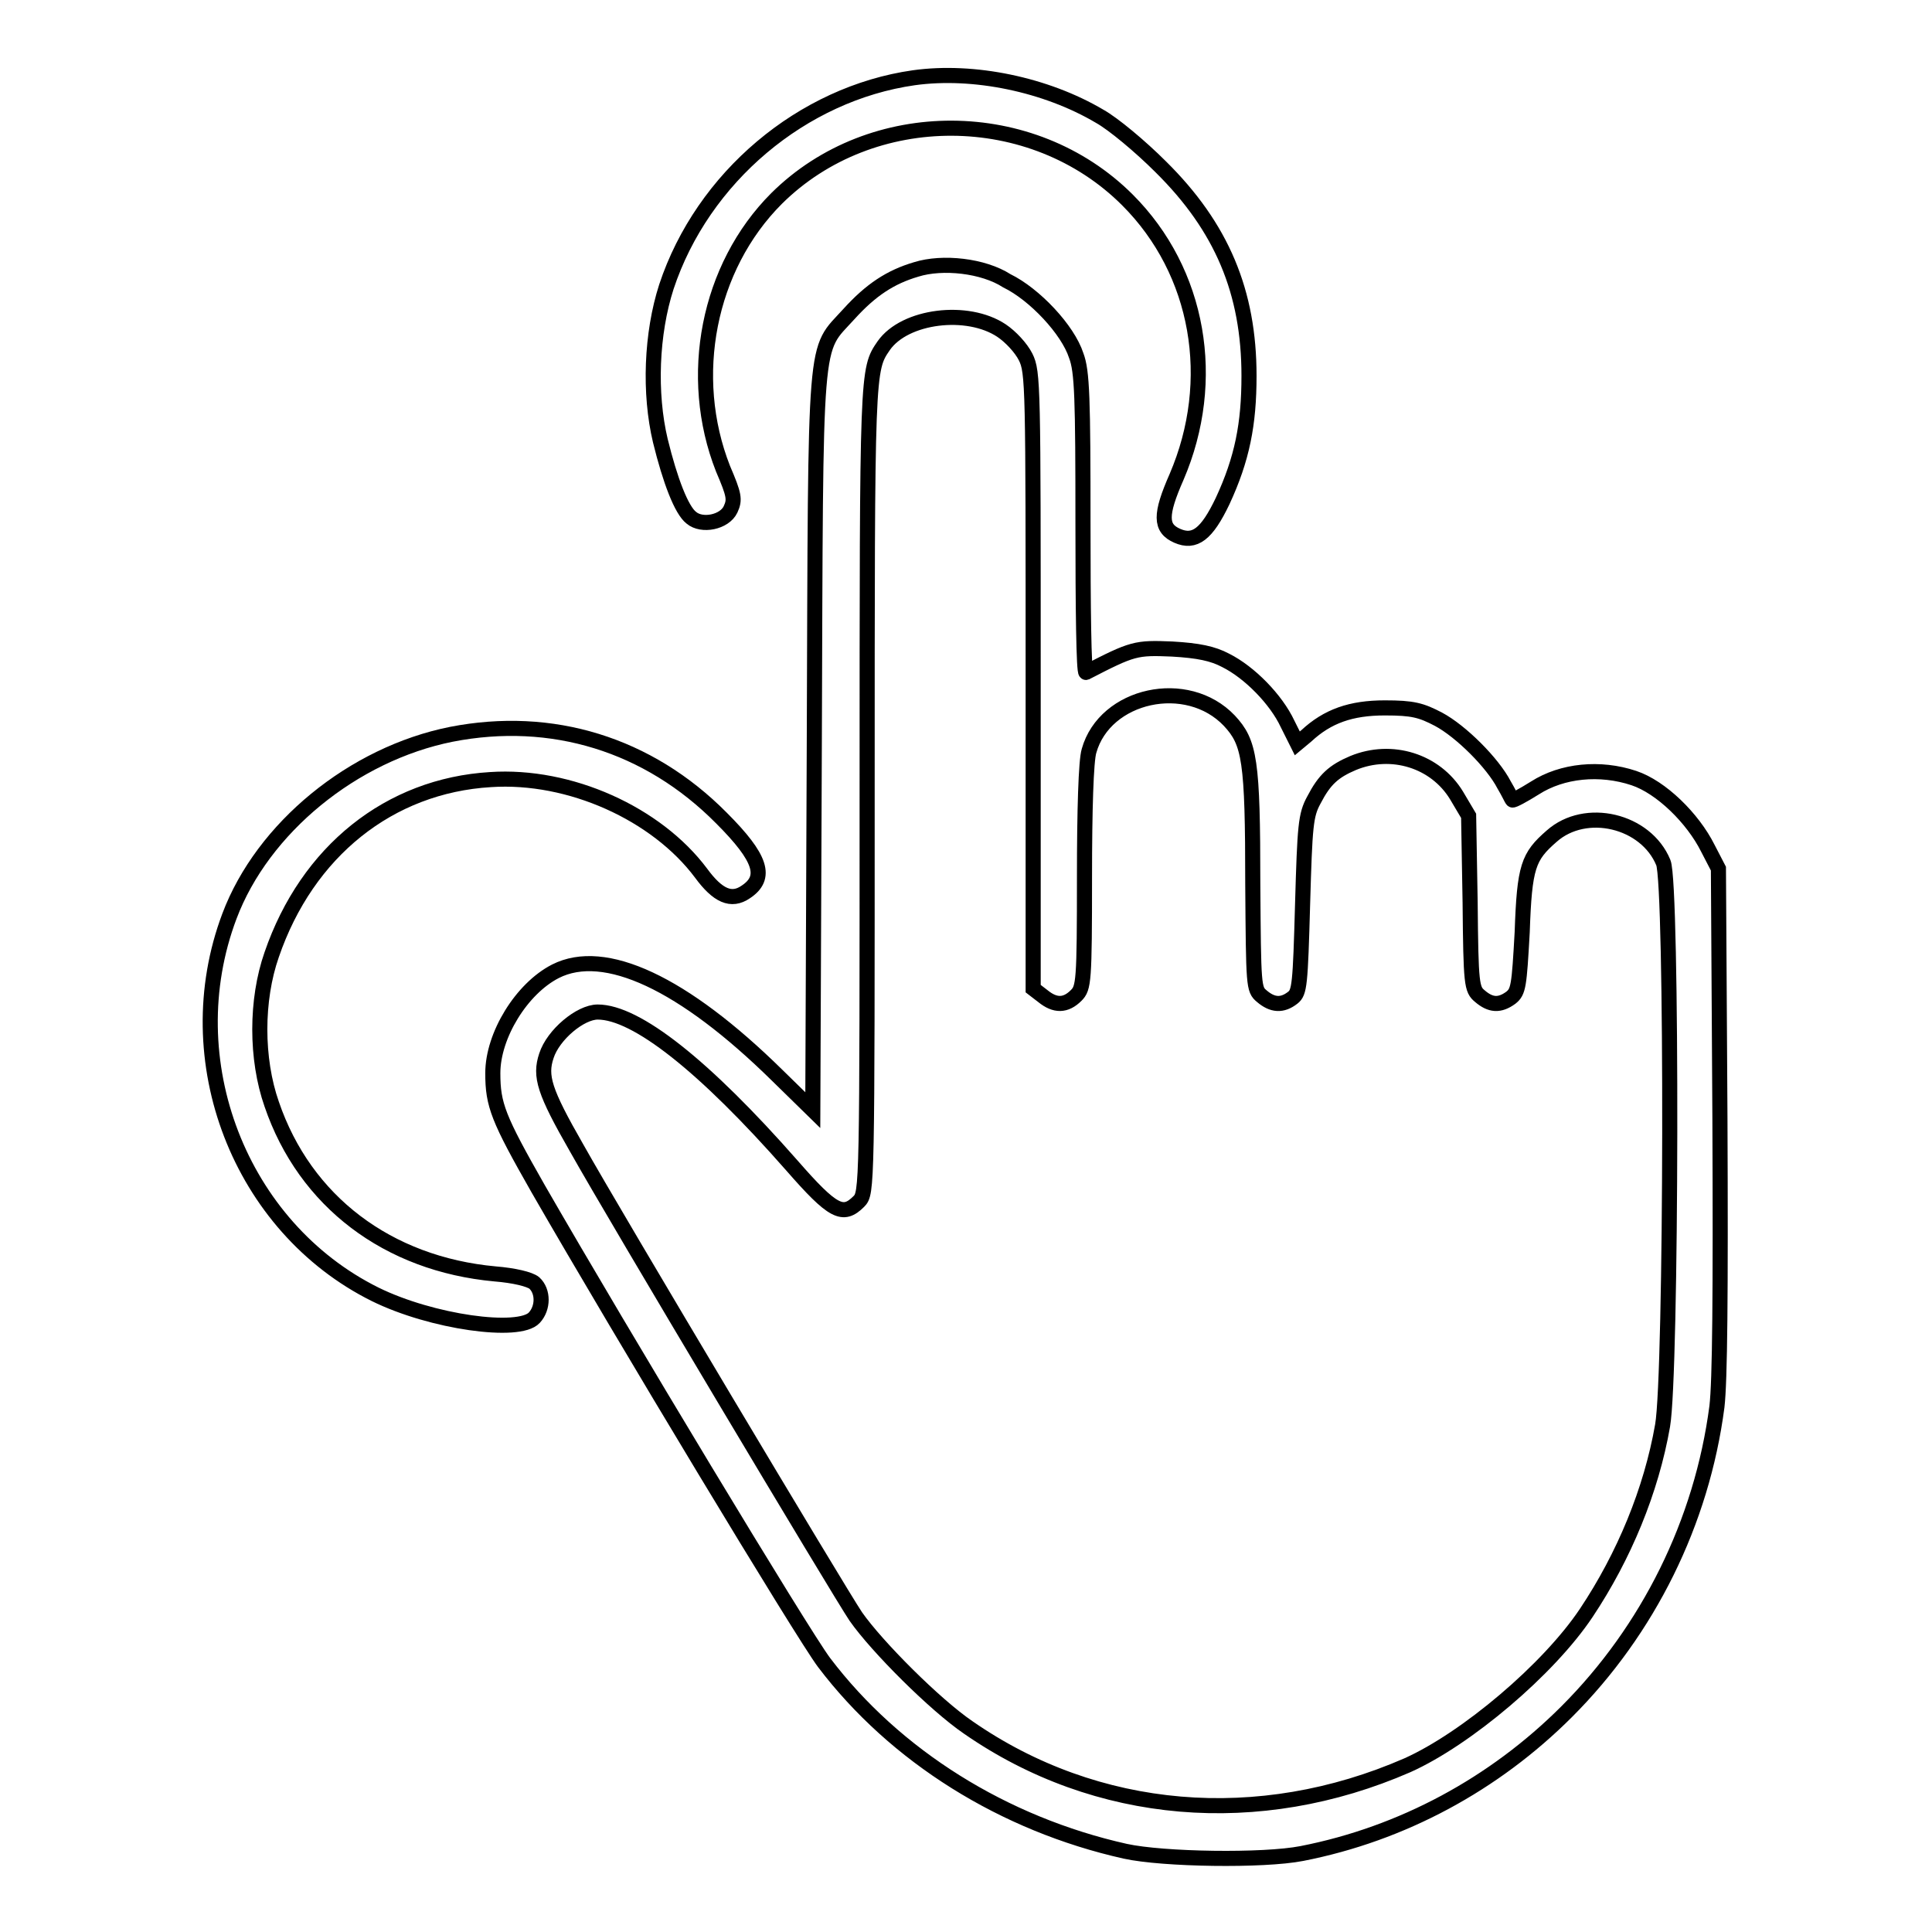
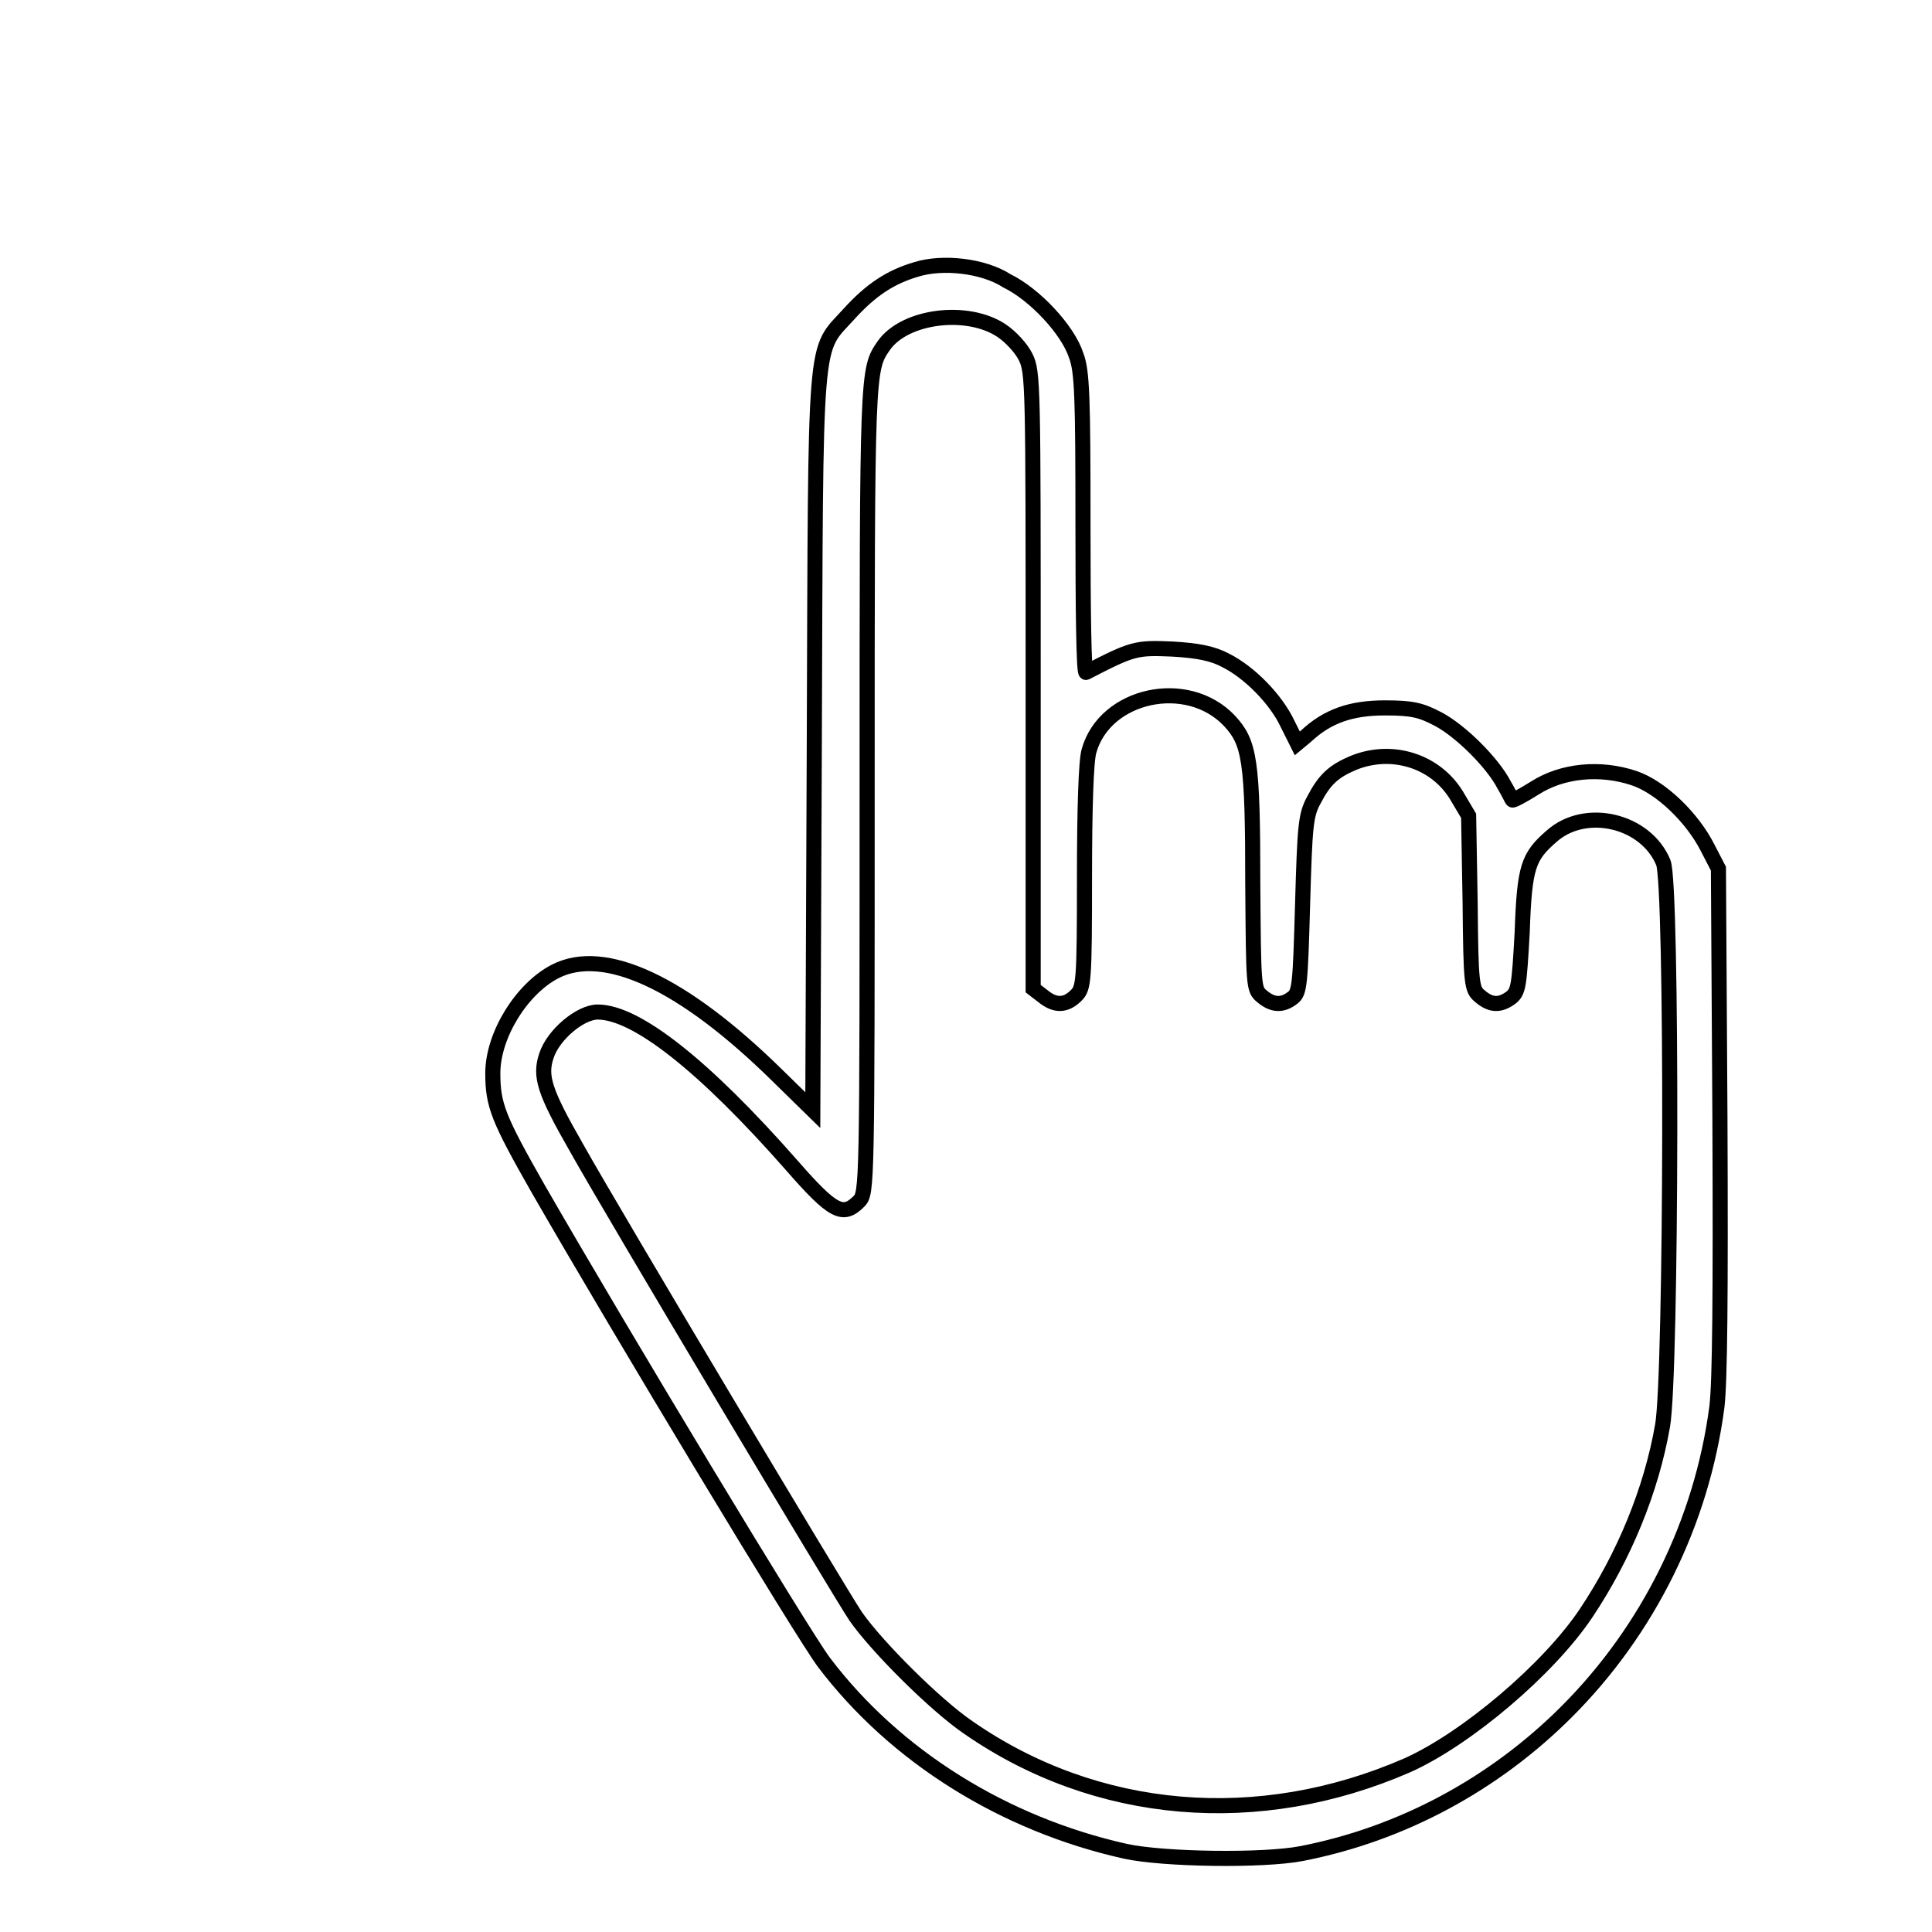
<svg xmlns="http://www.w3.org/2000/svg" version="1.1" x="0px" y="0px" viewBox="0 0 256 256" enable-background="new 0 0 256 256" xml:space="preserve">
  <g>
    <g>
      <g>
-         <path stroke-width="2" fill-opacity="0" stroke="#000000" d="M121.1,10.3C106.3,12.4,93.1,23.5,88.3,38c-2,6.2-2.3,14.1-0.8,20.4c1.3,5.3,2.8,9.2,4.1,10.2c1.4,1.2,4.4,0.6,5.2-1.1c0.6-1.3,0.5-1.9-1-5.4c-4.8-12.2-2-26.7,7.1-35.8c12.6-12.5,33.9-12.4,46.5,0.2c9.5,9.5,12,23.9,6.5,36.7c-2.2,5-2.2,6.8,0.1,7.8c2.3,1,3.9-0.2,6-4.6c2.6-5.6,3.5-10.2,3.5-16.6c0-11.1-3.6-19.7-11.7-27.7c-2.7-2.7-6.3-5.7-8.1-6.7C138.6,11.2,129,9.2,121.1,10.3z" />
        <path stroke-width="2" fill-opacity="0" stroke="#000000" d="M121.4,35.7c-3.4,1-6,2.7-8.9,5.9c-4.7,5.2-4.4,1.5-4.6,56.7l-0.2,48.8l-4.7-4.6c-12.5-12.3-22.9-17.1-29.4-13.8c-4.5,2.3-8.3,8.5-8.3,13.5c0,4.2,0.7,6,6,15.3c11.1,19.3,35.1,59.1,37.9,62.8c9.4,12.4,23.8,21.4,39.9,25c5,1.1,18.3,1.3,23.4,0.3c13.3-2.6,25.5-9.2,35.1-18.8c10.8-10.8,17.9-25.1,19.9-40.4c0.4-3.4,0.5-14.8,0.4-38.1l-0.2-33.2l-1.4-2.7c-2-4-6.2-8.1-9.8-9.3c-4.5-1.5-9.5-1-13.1,1.3c-1.6,1-2.9,1.7-3,1.6c-0.1-0.1-0.5-1-1.1-2c-1.5-2.9-5.7-7.1-8.7-8.7c-2.3-1.2-3.4-1.5-7.1-1.5c-4.5,0-7.6,1.1-10.4,3.7l-1.2,1l-1.3-2.6c-1.5-3.2-5-6.8-8.2-8.4c-1.7-0.9-3.6-1.3-7.1-1.5c-4.8-0.2-5.2-0.1-11.4,3.1c-0.3,0.1-0.4-8.7-0.4-19.6c0-16.8-0.1-20.3-0.9-22.4c-1.1-3.4-5.5-8.1-9.2-9.9C130.3,35.2,124.9,34.6,121.4,35.7z M132.7,43.8c1.2,0.8,2.6,2.3,3.2,3.5c1,2,1,3.8,1,42.8V131l1.3,1c1.6,1.3,3,1.3,4.4-0.1c1-1,1.1-1.8,1.1-15.7c0-8.9,0.2-15.4,0.6-16.7c2.1-7.5,13-9.9,18.6-4c2.7,2.9,3.1,5.2,3.1,21.7c0.1,13.5,0.1,13.9,1.2,14.8c1.4,1.2,2.7,1.3,4.1,0.2c0.9-0.7,1-1.7,1.3-12.4c0.3-10.4,0.4-11.8,1.5-13.8c1.4-2.7,2.6-3.8,5.2-4.9c5.1-2.1,10.9-0.3,13.7,4.3l1.6,2.7l0.2,11.5c0.1,10.9,0.2,11.5,1.3,12.4c1.4,1.2,2.6,1.3,4.1,0.2c1-0.8,1.1-1.5,1.5-8.7c0.3-8.7,0.8-10,3.9-12.7c4.5-4,12.5-2.1,14.8,3.5c1.2,2.8,1.1,67.8-0.1,74.6c-1.5,8.6-5.1,17.3-10.1,24.8c-5,7.5-15.9,16.7-23.7,20.2c-19.7,8.6-41.2,6.8-58.2-5c-4.4-3-12.1-10.7-14.9-14.7c-2.1-3.1-31.9-53-37-62.1c-4.3-7.5-4.9-9.5-4-12.2c0.9-2.8,4.5-5.8,6.8-5.8c5.1,0,14.1,7.1,25.7,20.3c5.5,6.3,6.8,6.9,8.9,4.8c1.1-1.1,1.1-1.8,1.1-54.7c0-55.6,0-55.5,2.2-58.7C119.9,41.8,128.2,40.8,132.7,43.8z" />
-         <path stroke-width="2" fill-opacity="0" stroke="#000000" d="M59.8,97.3c-13,2.6-25,12.4-29.4,24.1c-7.2,19.1,1.4,41.2,19.3,50.1c7.5,3.7,19.1,5.3,21.1,3.1c1.2-1.3,1.2-3.5,0-4.6c-0.6-0.5-2.7-1-5.2-1.2c-14.2-1.3-25.2-9.6-29.6-22.5c-2.1-6-2.1-13.8,0-19.8c4.7-13.7,15.6-22.4,29-23.2c10.5-0.7,22,4.5,27.9,12.4c2.2,3,4,3.8,5.9,2.5c2.9-1.9,2.1-4.5-3.2-9.8C85.9,98.6,73.1,94.7,59.8,97.3z" />
      </g>
    </g>
  </g>
</svg>